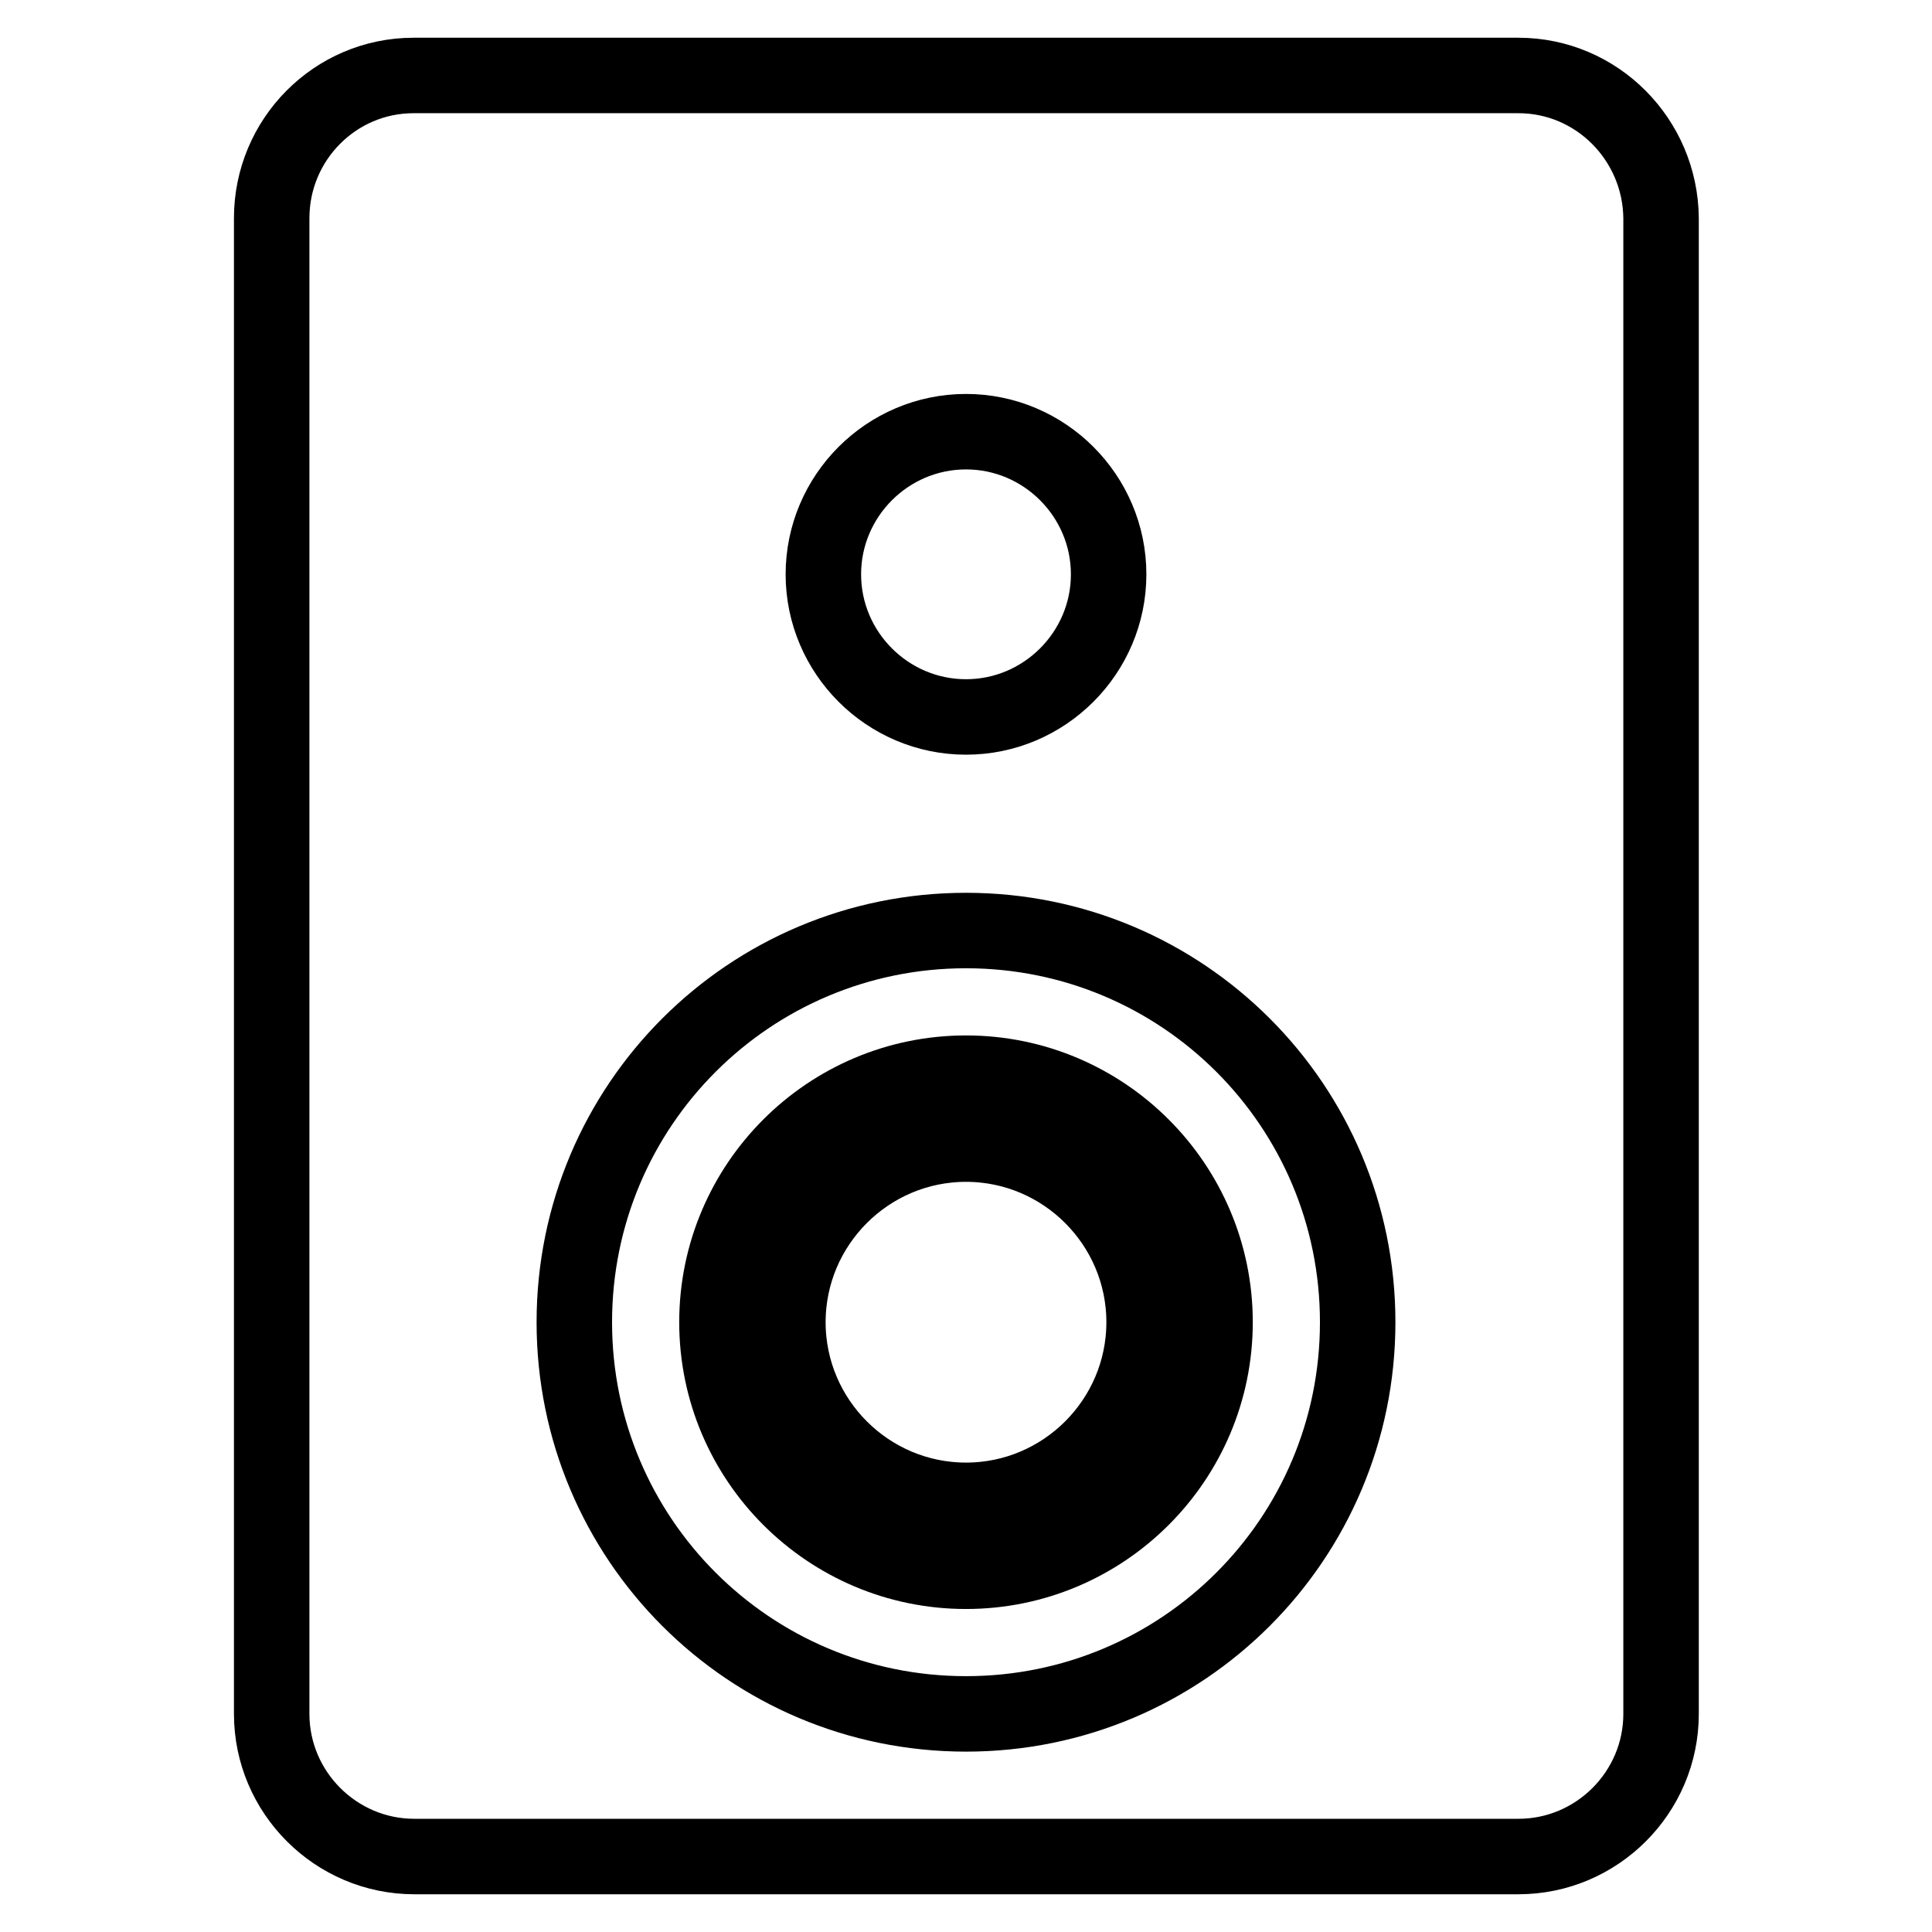
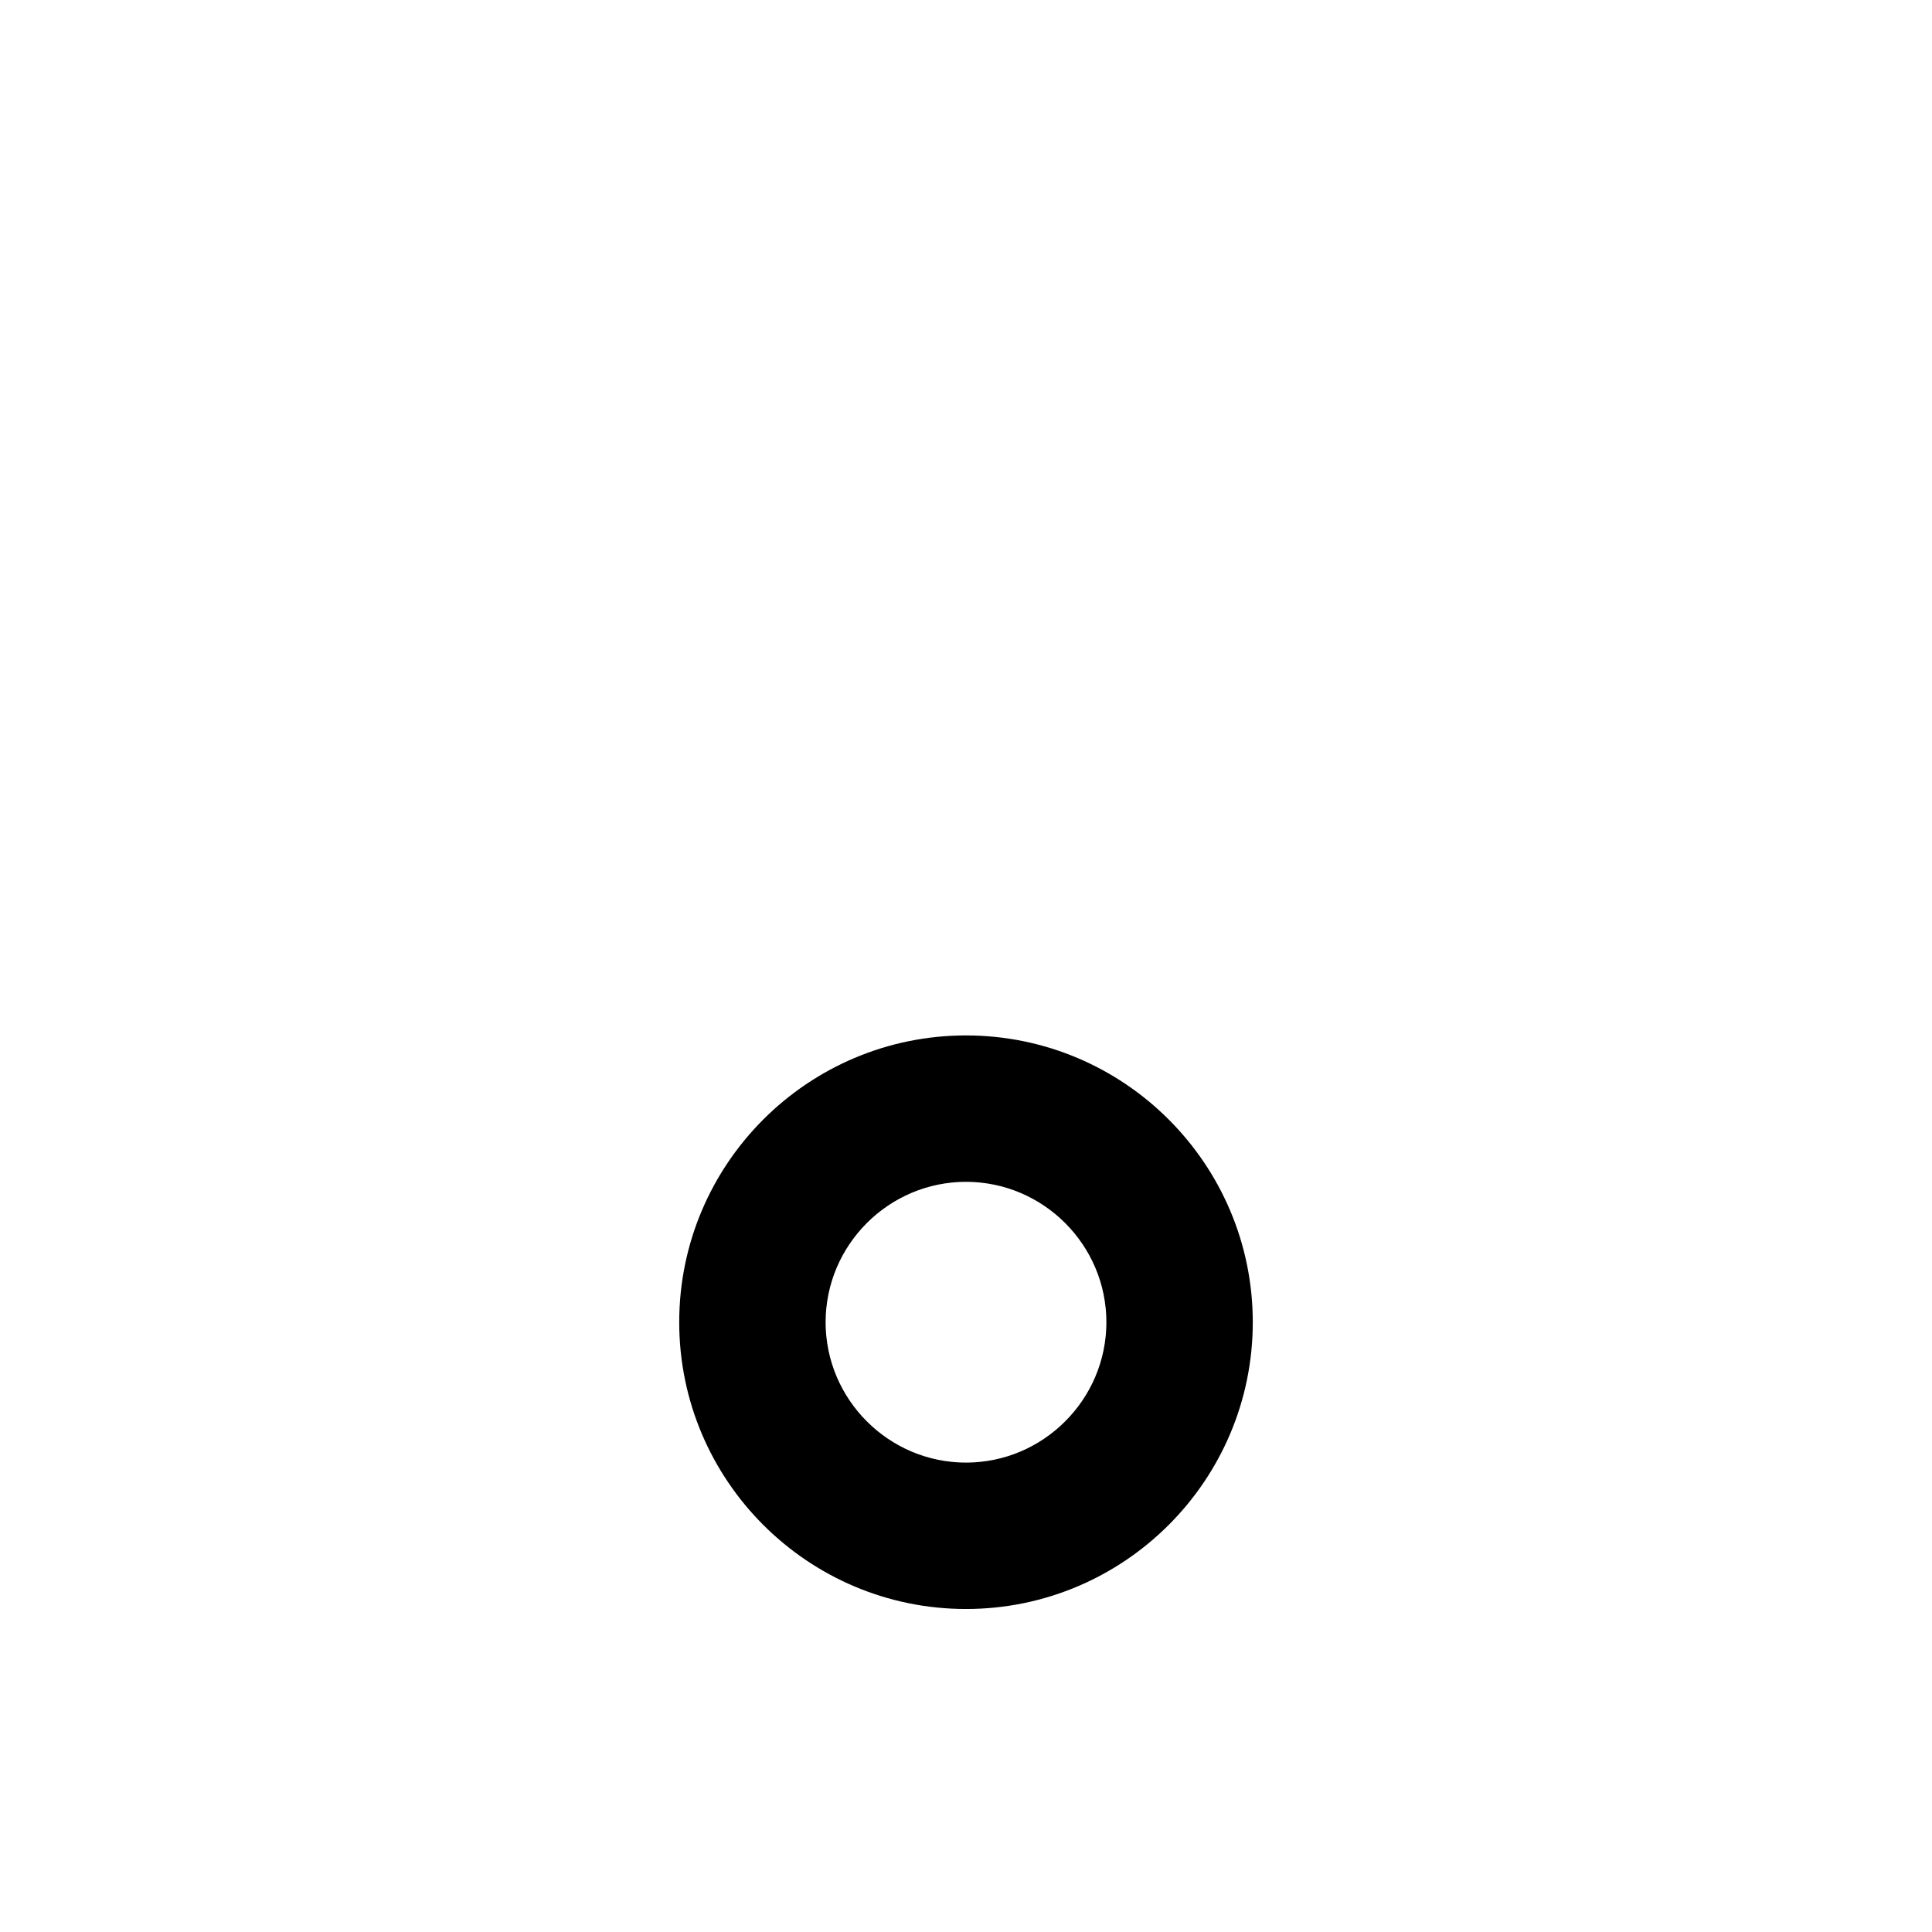
<svg xmlns="http://www.w3.org/2000/svg" version="1.1" x="0px" y="0px" viewBox="0 0 256 256" enable-background="new 0 0 256 256" xml:space="preserve">
  <g>
    <path stroke-width="10" fill-opacity="0" stroke="#000000" d="M128,142.2c-18.2,0-33,14.8-33,33s14.8,33,33,33c18.2,0,33-14.8,33-33l0,0C161,157,146.2,142.2,128,142.2z  M128,198.8c-13,0-23.6-10.6-23.6-23.6s10.6-23.6,23.6-23.6c13,0,23.6,10.6,23.6,23.6l0,0C151.6,188.2,141,198.8,128,198.8 L128,198.8z" />
-     <path stroke-width="10" fill-opacity="0" stroke="#000000" d="M201.2,10H54.8C44.4,10,36,18.5,36,28.9v198.2c0,10.4,8.5,18.9,18.9,18.9h146.3c10.4,0,18.9-8.5,18.9-18.9 V28.9C220,18.5,211.6,10,201.2,10z M128,57.2c10.4,0,18.9,8.5,18.9,18.9S138.4,95,128,95c-10.4,0-18.9-8.5-18.9-18.9 S117.6,57.2,128,57.2L128,57.2z M128,227.1c-28.7,0-51.9-23.2-51.9-51.9c0-28.7,23.2-51.9,51.9-51.9c28.7,0,51.9,23.2,51.9,51.9 C179.9,203.9,156.7,227.1,128,227.1z" />
  </g>
</svg>